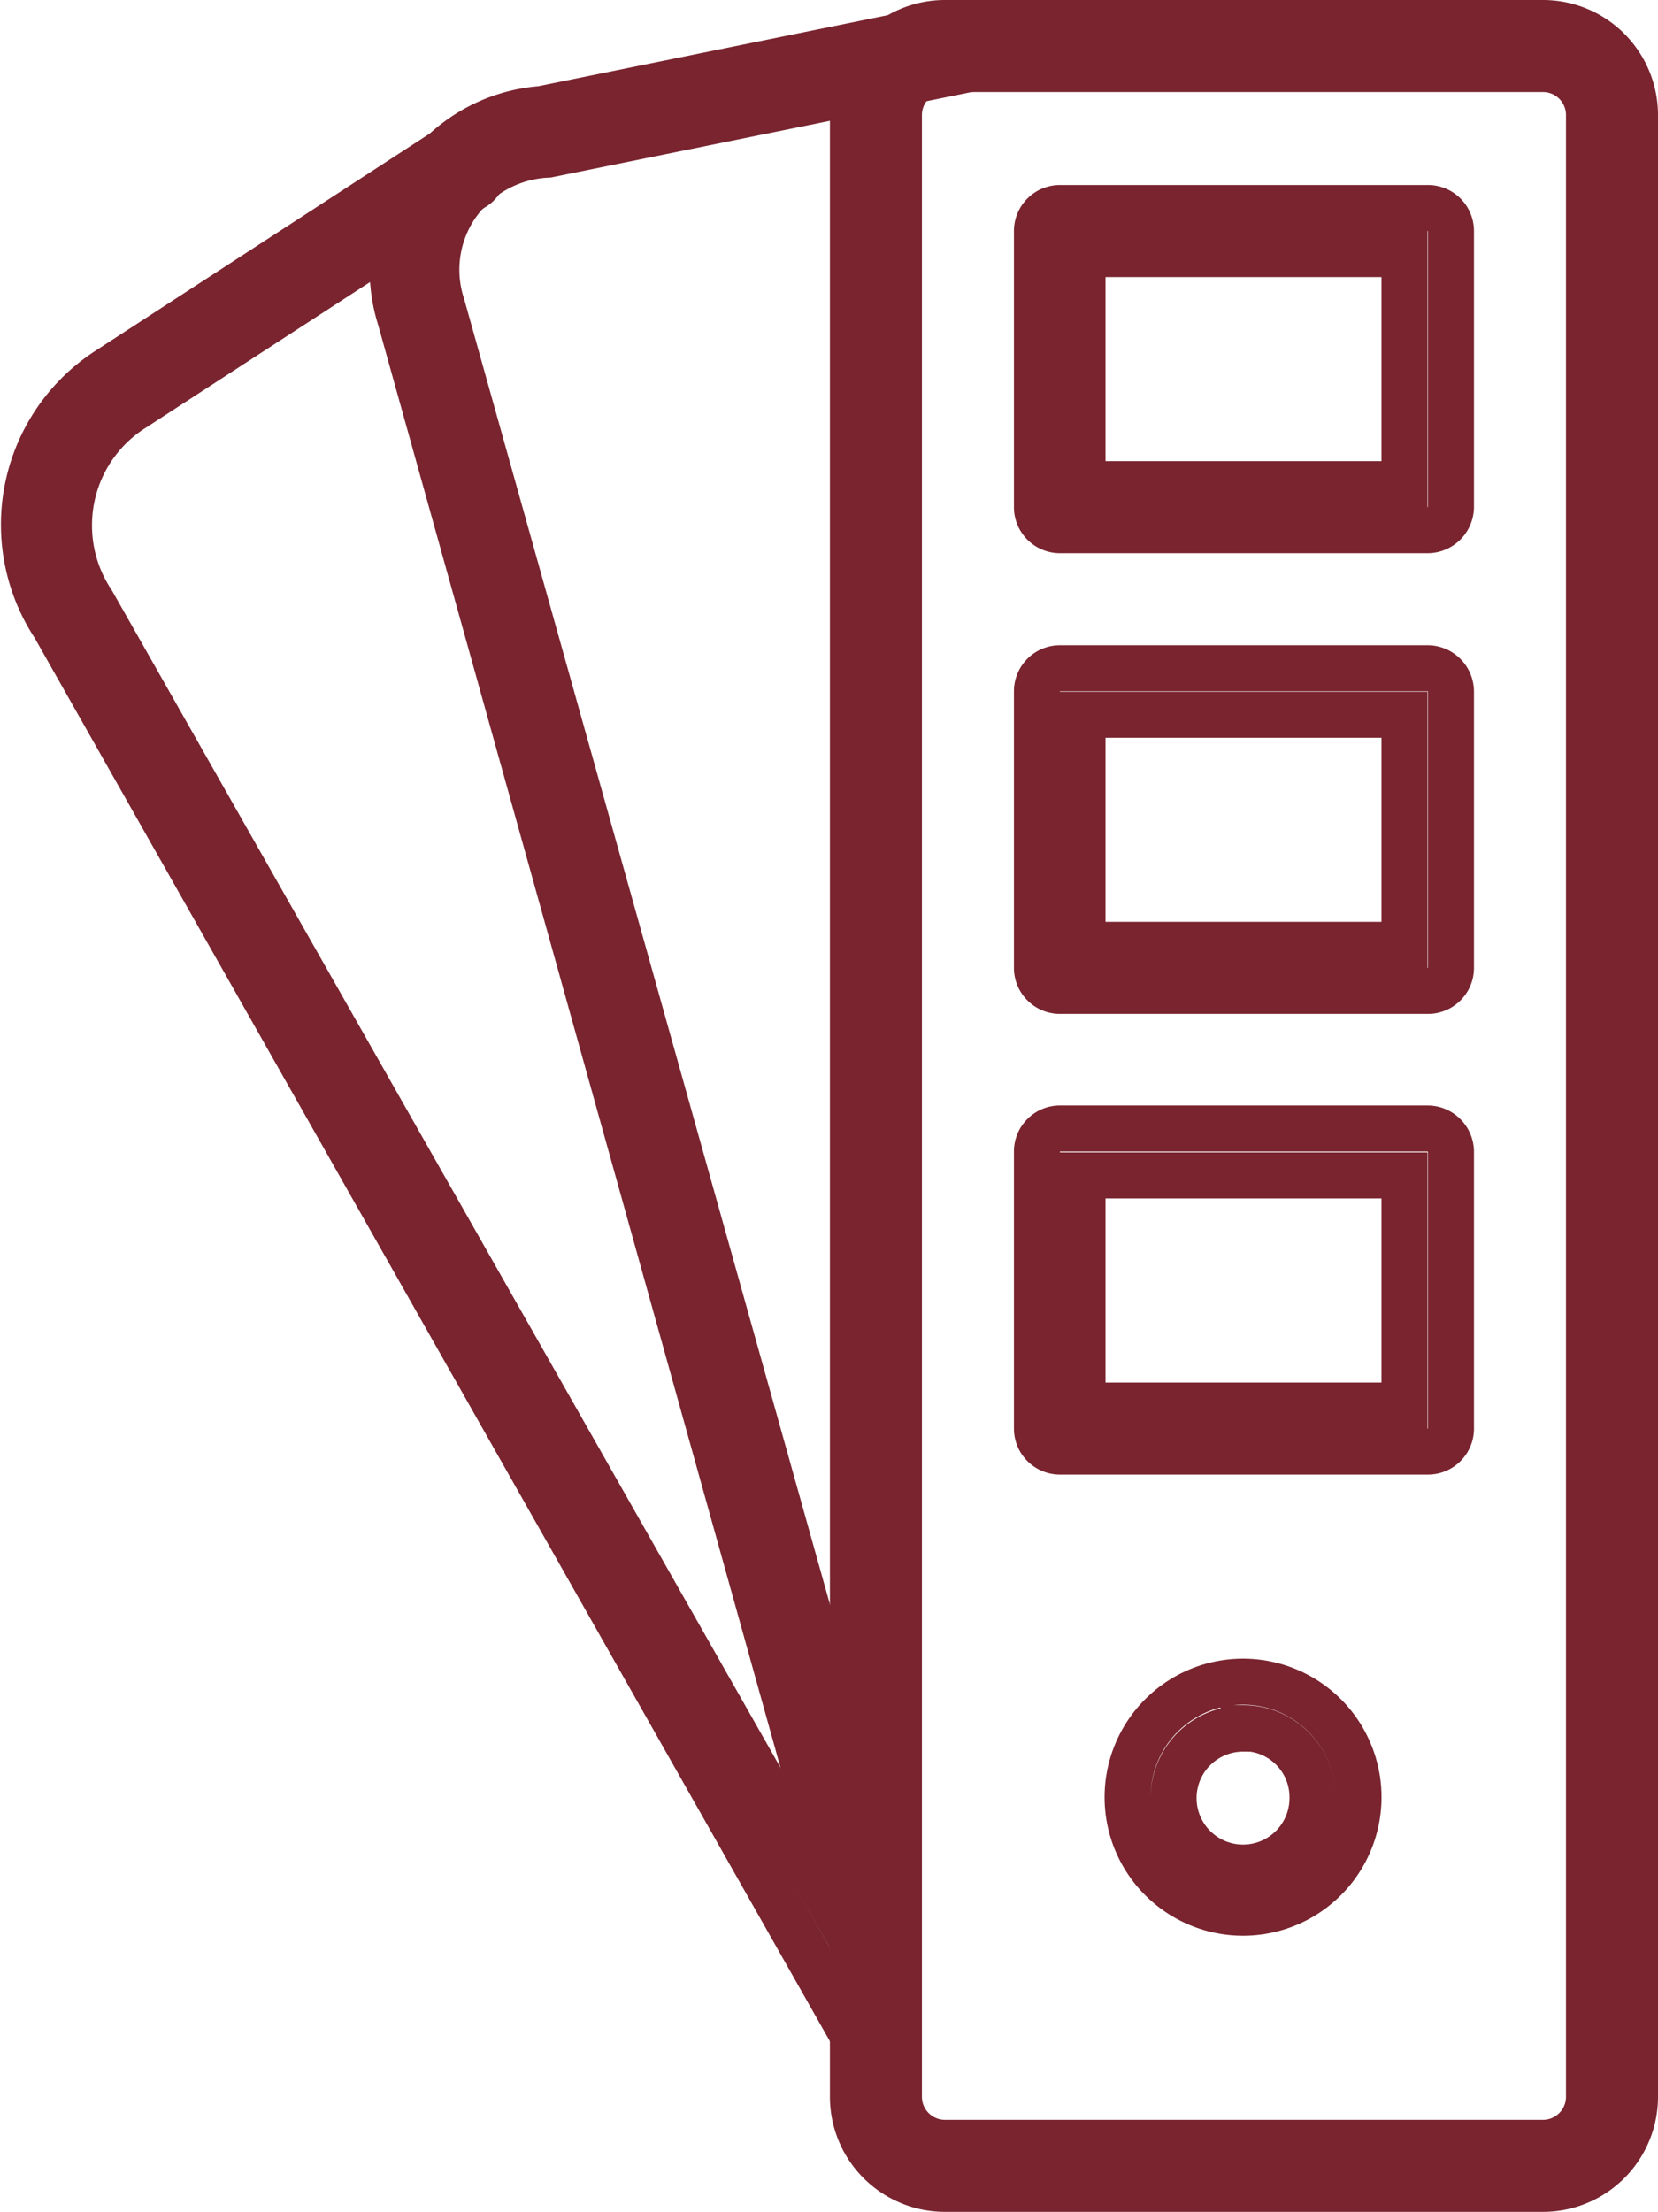
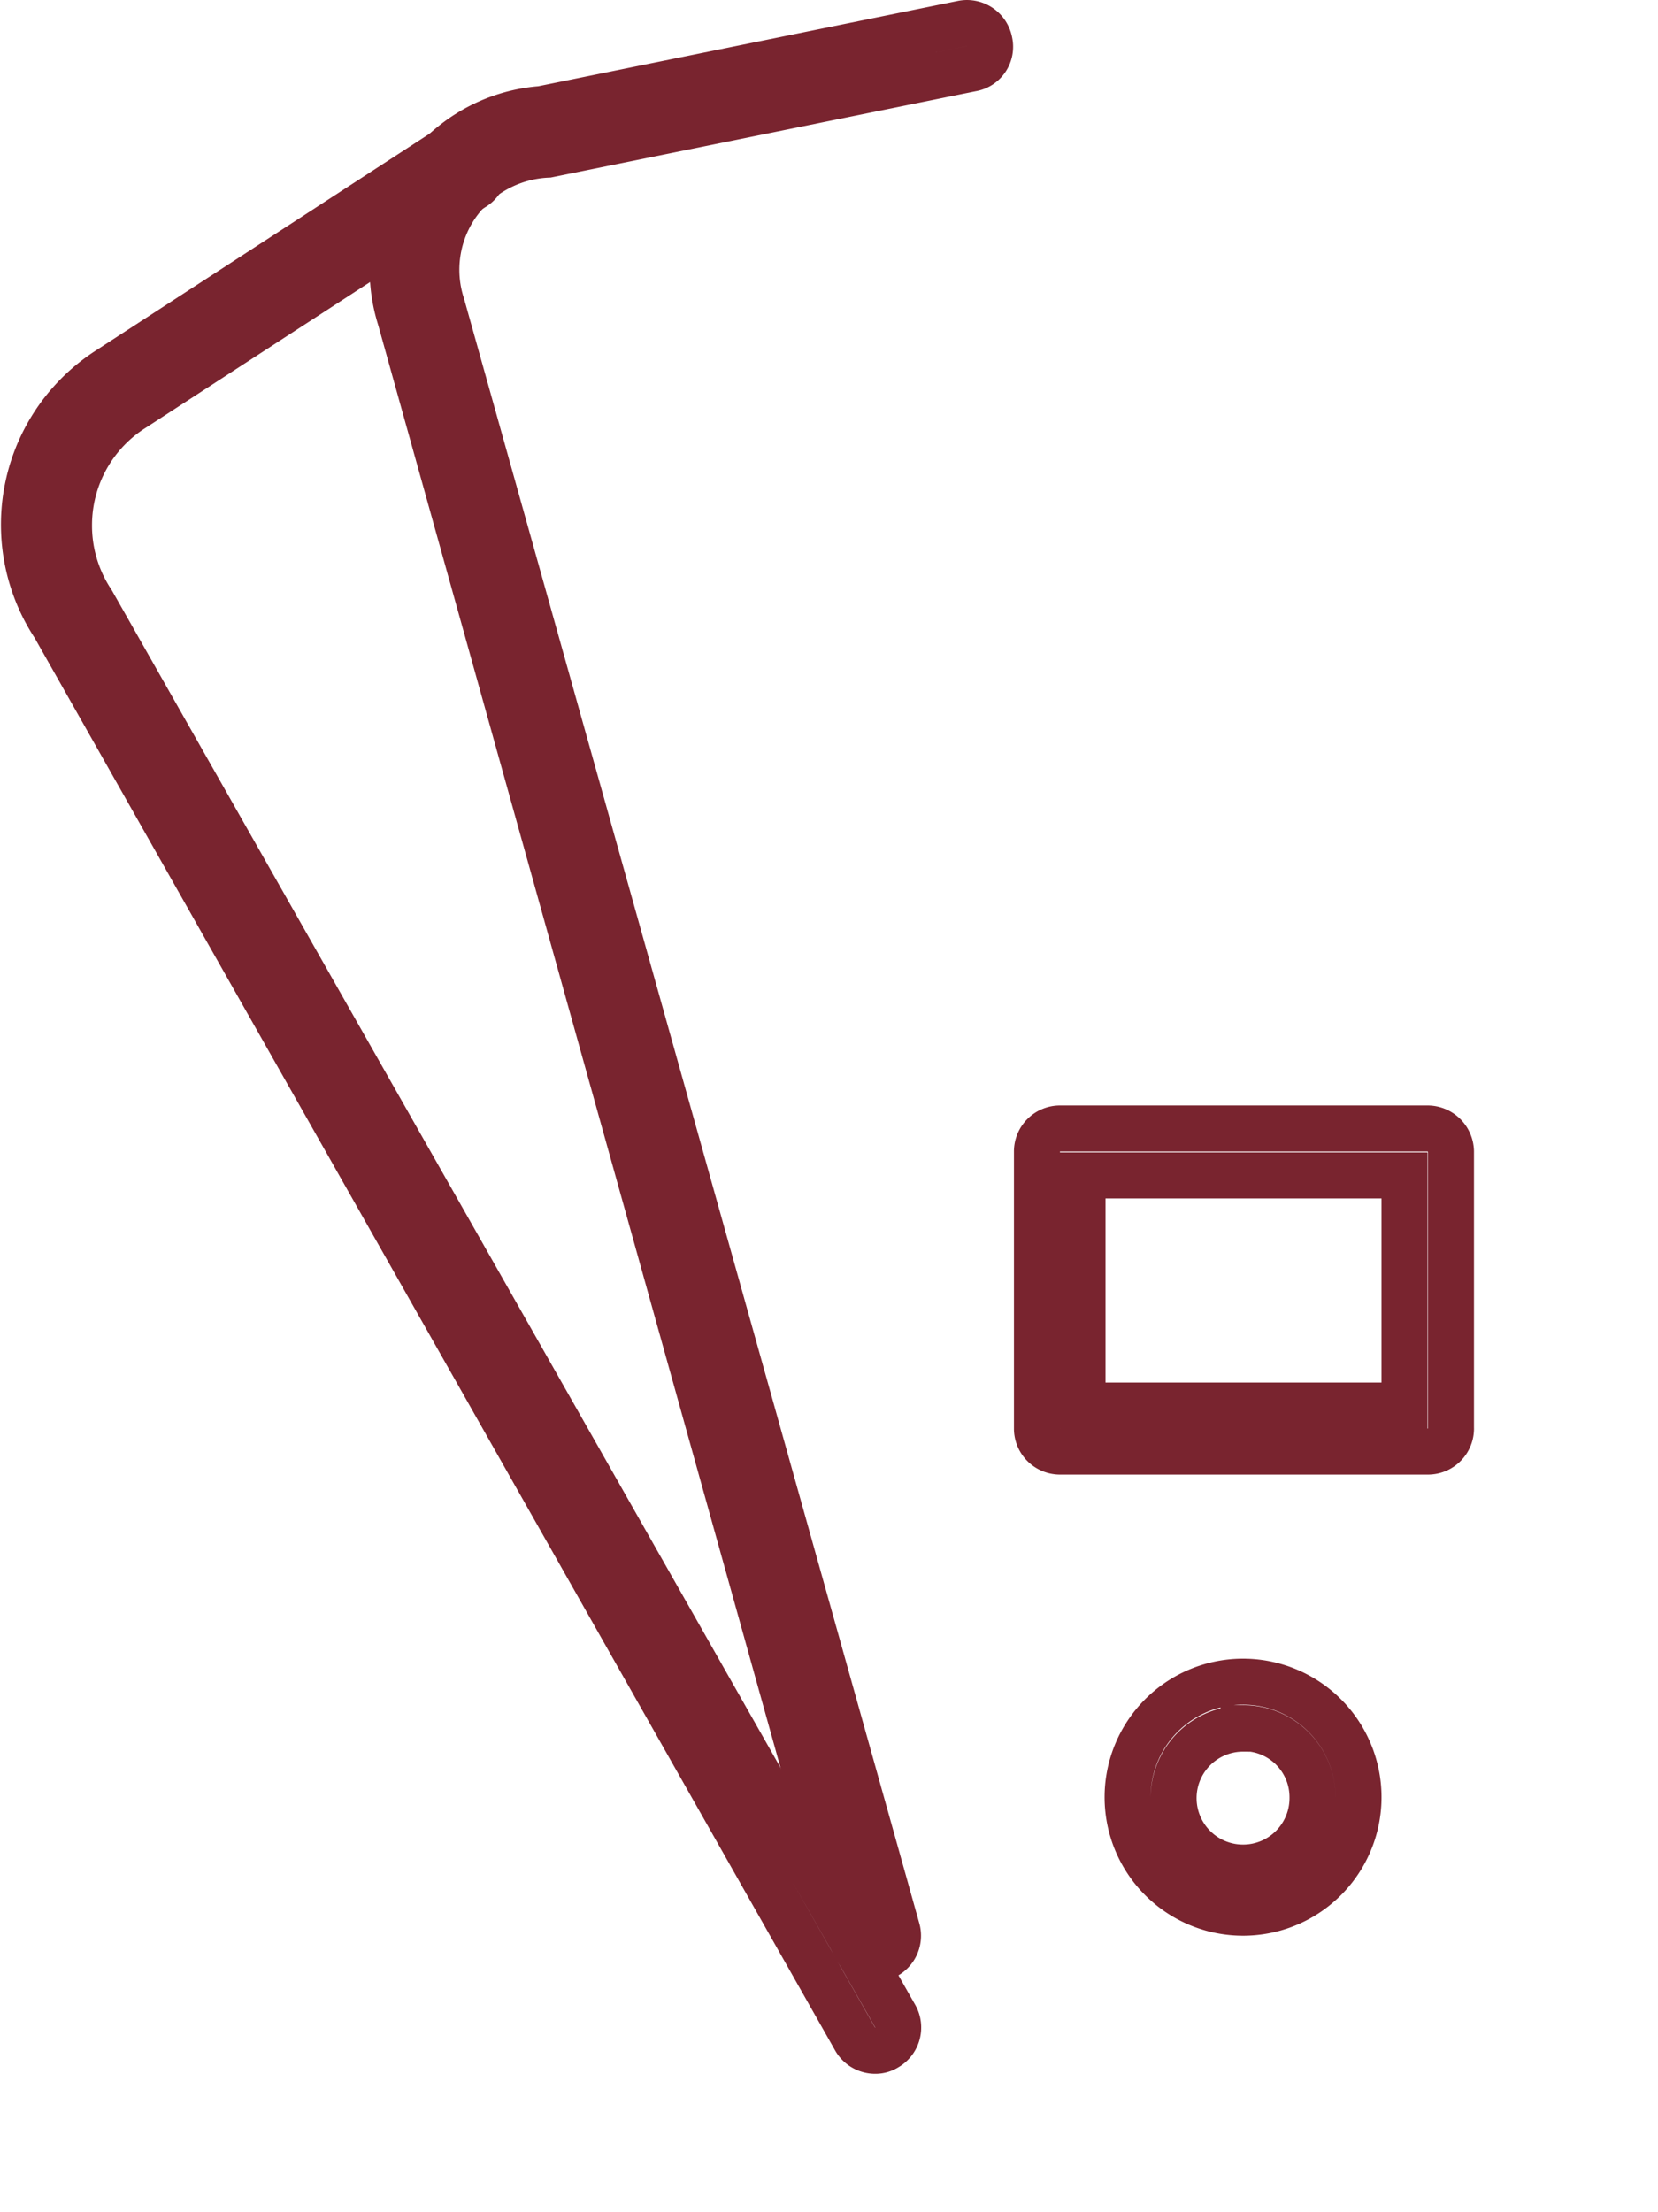
<svg xmlns="http://www.w3.org/2000/svg" width="36.04" height="48.06" viewBox="0 0 36.04 48.06">
-   <path d="M39.36,50.54h-13a2,2,0,0,1-2-2V5.48a2,2,0,0,1,2-2h13a2,2,0,0,1,2,2V48.54A2,2,0,0,1,39.36,50.54Zm-13-46.06a1,1,0,0,0-1,1V48.54a1,1,0,0,0,1,1h13a1,1,0,0,0,1-1V5.48a1,1,0,0,0-1-1Z" transform="translate(-5.82 -2.98)" fill="none" stroke="#79242f" stroke-miterlimit="10" />
  <path d="M32.85,44.54A2.51,2.51,0,1,1,35.35,42,2.51,2.51,0,0,1,32.85,44.54Zm0-4a1.51,1.51,0,1,0,1.5,1.5A1.5,1.5,0,0,0,32.85,40.53Z" transform="translate(-5.82 -2.98)" fill="none" stroke="#79242f" stroke-miterlimit="10" />
  <path d="M24.84,47.54a.5.5,0,0,1-.43-.25L7,16.58A4,4,0,0,1,8.2,11l7.36-4.78a.5.5,0,1,1,.54.84L8.74,11.84a3,3,0,0,0-1.42,2.55,3,3,0,0,0,.5,1.67L25.28,46.79a.5.5,0,0,1-.19.68A.45.45,0,0,1,24.84,47.54Z" transform="translate(-5.82 -2.98)" fill="none" stroke="#79242f" stroke-miterlimit="10" />
  <path d="M24.84,45.54a.5.5,0,0,1-.48-.37L14.52,9.9a3.5,3.5,0,0,1,3.07-4.55l9.15-1.86a.5.5,0,0,1,.59.4.48.48,0,0,1-.39.58L17.73,6.34a2.55,2.55,0,0,0-2,1.11,2.49,2.49,0,0,0-.3,2.17L25.32,44.9a.5.5,0,0,1-.34.62Z" transform="translate(-5.82 -2.98)" fill="none" stroke="#79242f" stroke-miterlimit="10" />
-   <path d="M36.86,14.5h-8a.5.5,0,0,1-.5-.5V8a.5.5,0,0,1,.5-.5h8a.5.5,0,0,1,.5.5v6A.51.51,0,0,1,36.86,14.5Zm-7.51-1h7v-5h-7Z" transform="translate(-5.82 -2.98)" fill="none" stroke="#79242f" stroke-miterlimit="10" />
-   <path d="M36.86,24.51h-8a.5.5,0,0,1-.5-.5V18a.5.5,0,0,1,.5-.5h8a.51.51,0,0,1,.5.5v6A.5.5,0,0,1,36.86,24.51Zm-7.51-1h7v-5h-7Z" transform="translate(-5.82 -2.98)" fill="none" stroke="#79242f" stroke-miterlimit="10" />
  <path d="M36.86,34.52h-8a.5.5,0,0,1-.5-.5V28a.5.5,0,0,1,.5-.5h8a.51.51,0,0,1,.5.5v6A.5.5,0,0,1,36.86,34.52Zm-7.51-1h7v-5h-7Z" transform="translate(-5.82 -2.98)" fill="none" stroke="#79242f" stroke-miterlimit="10" />
</svg>